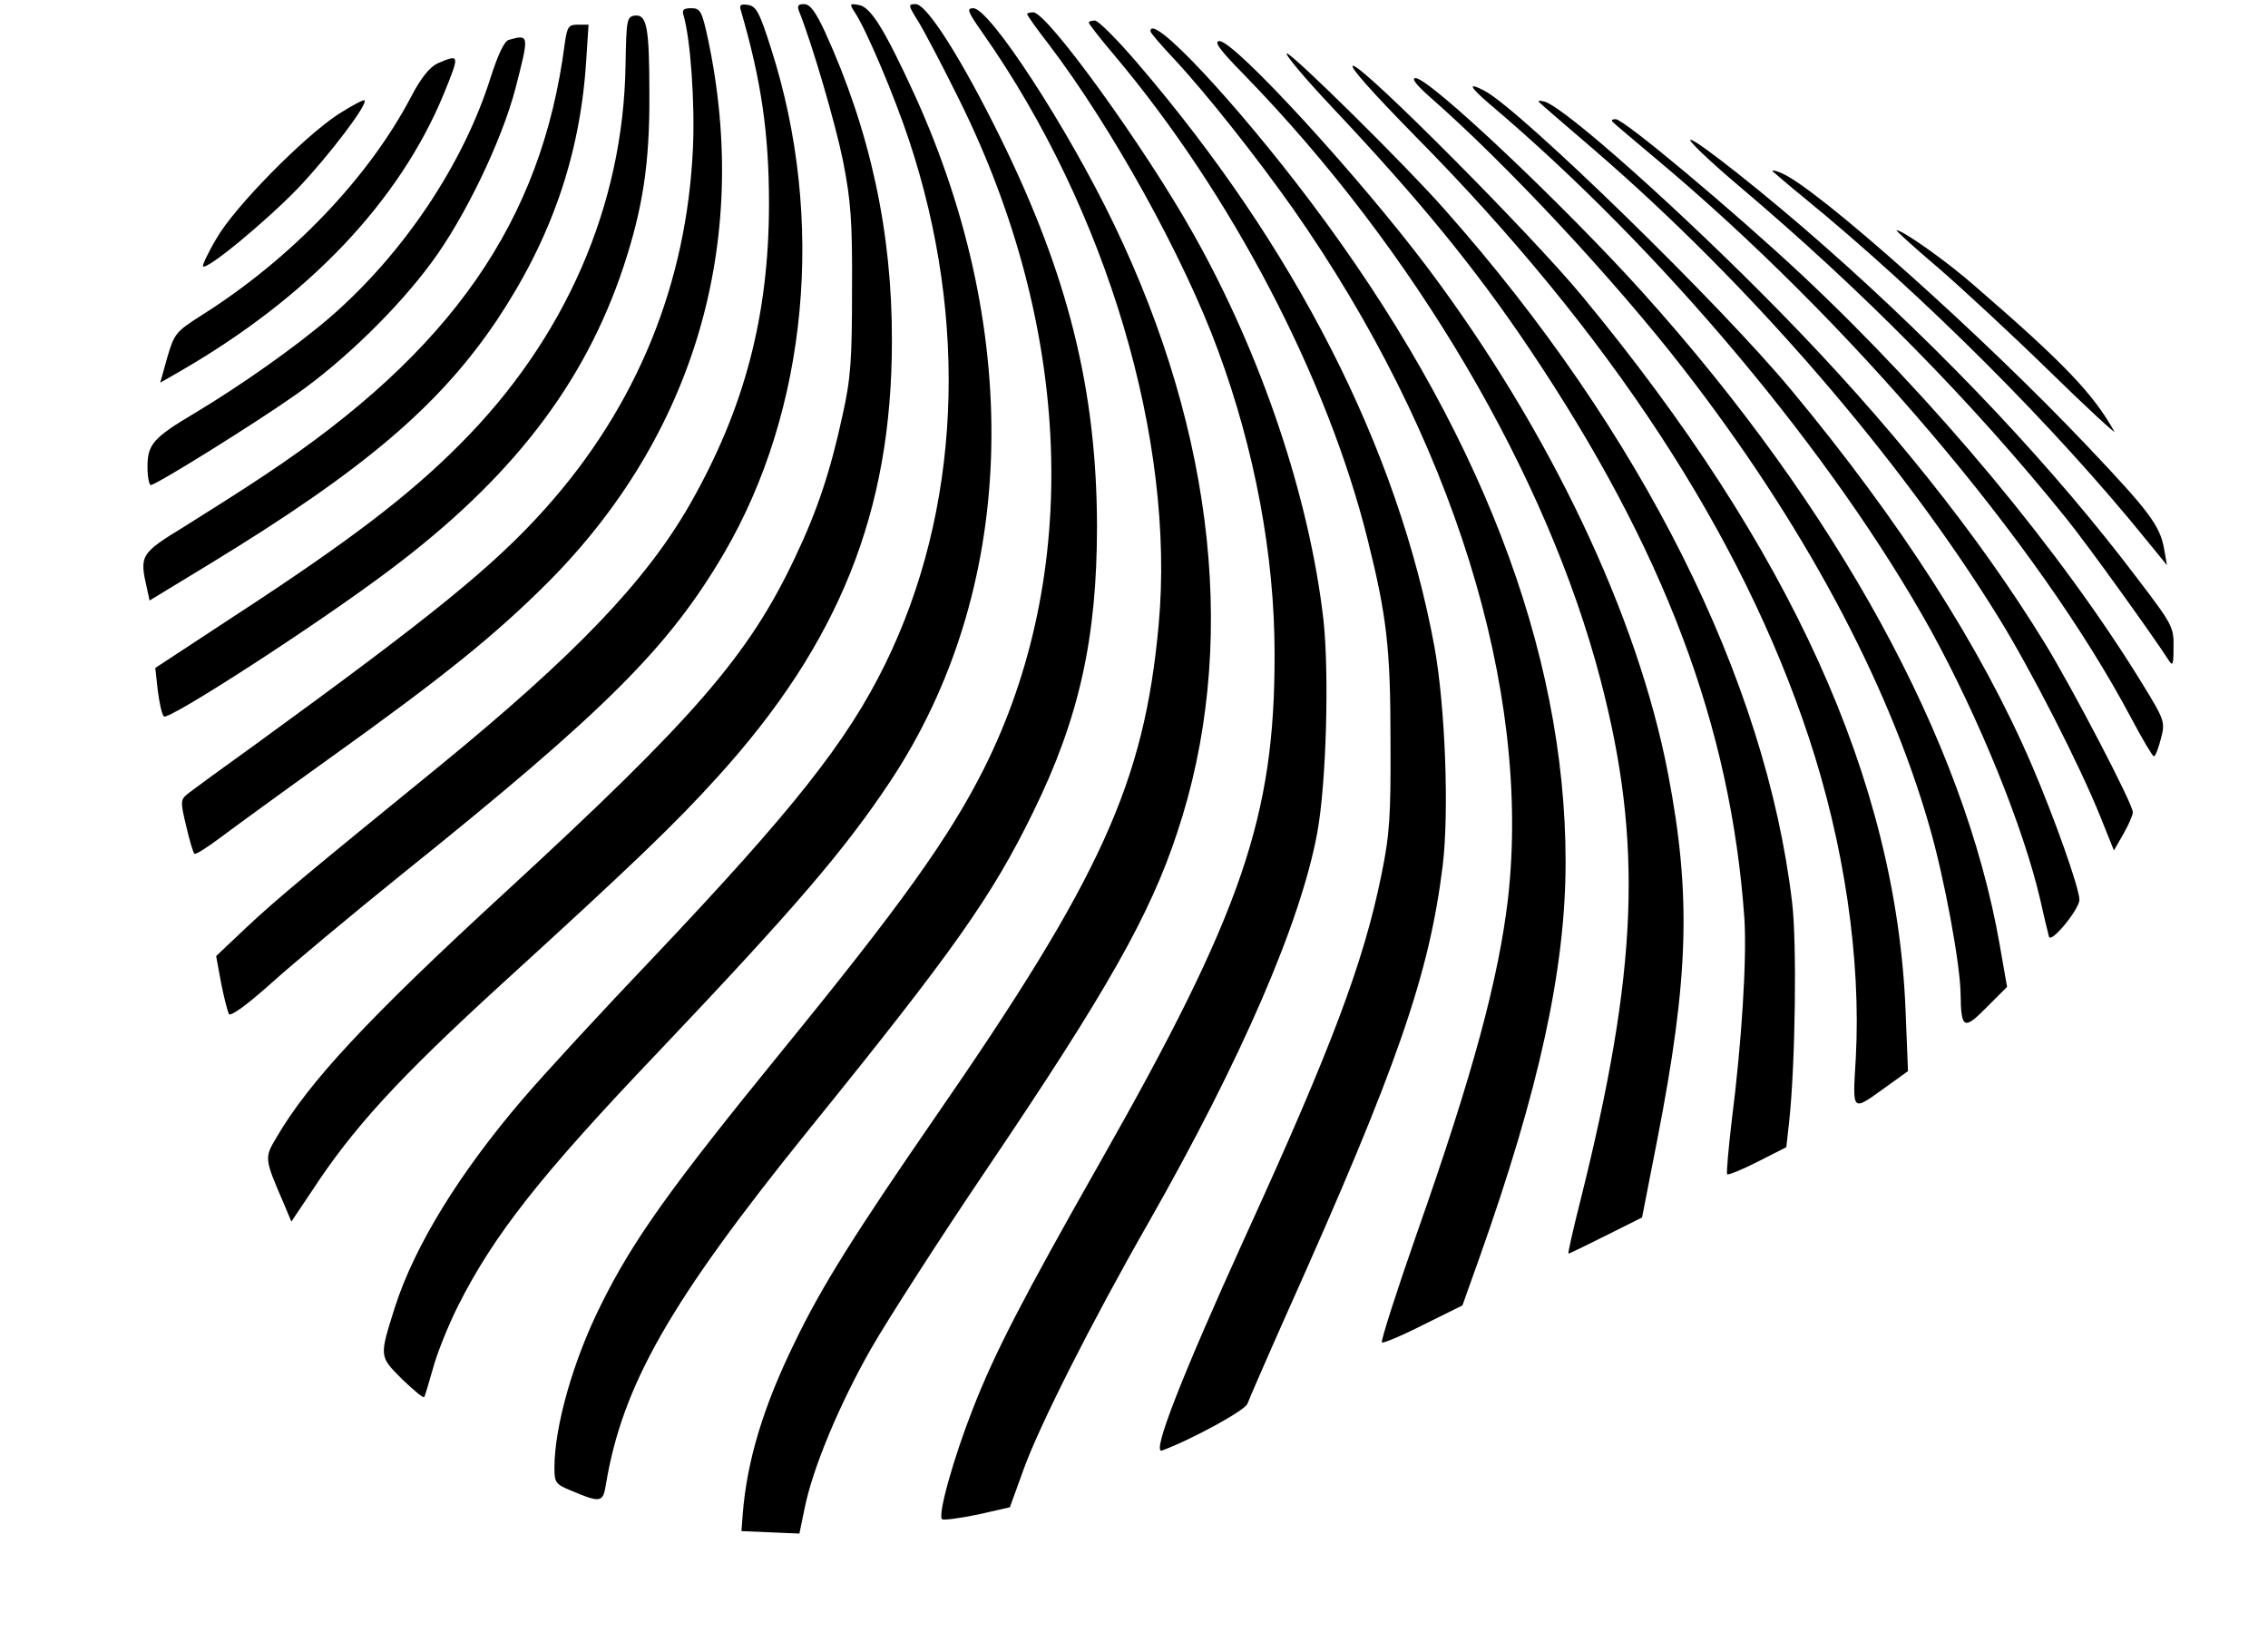
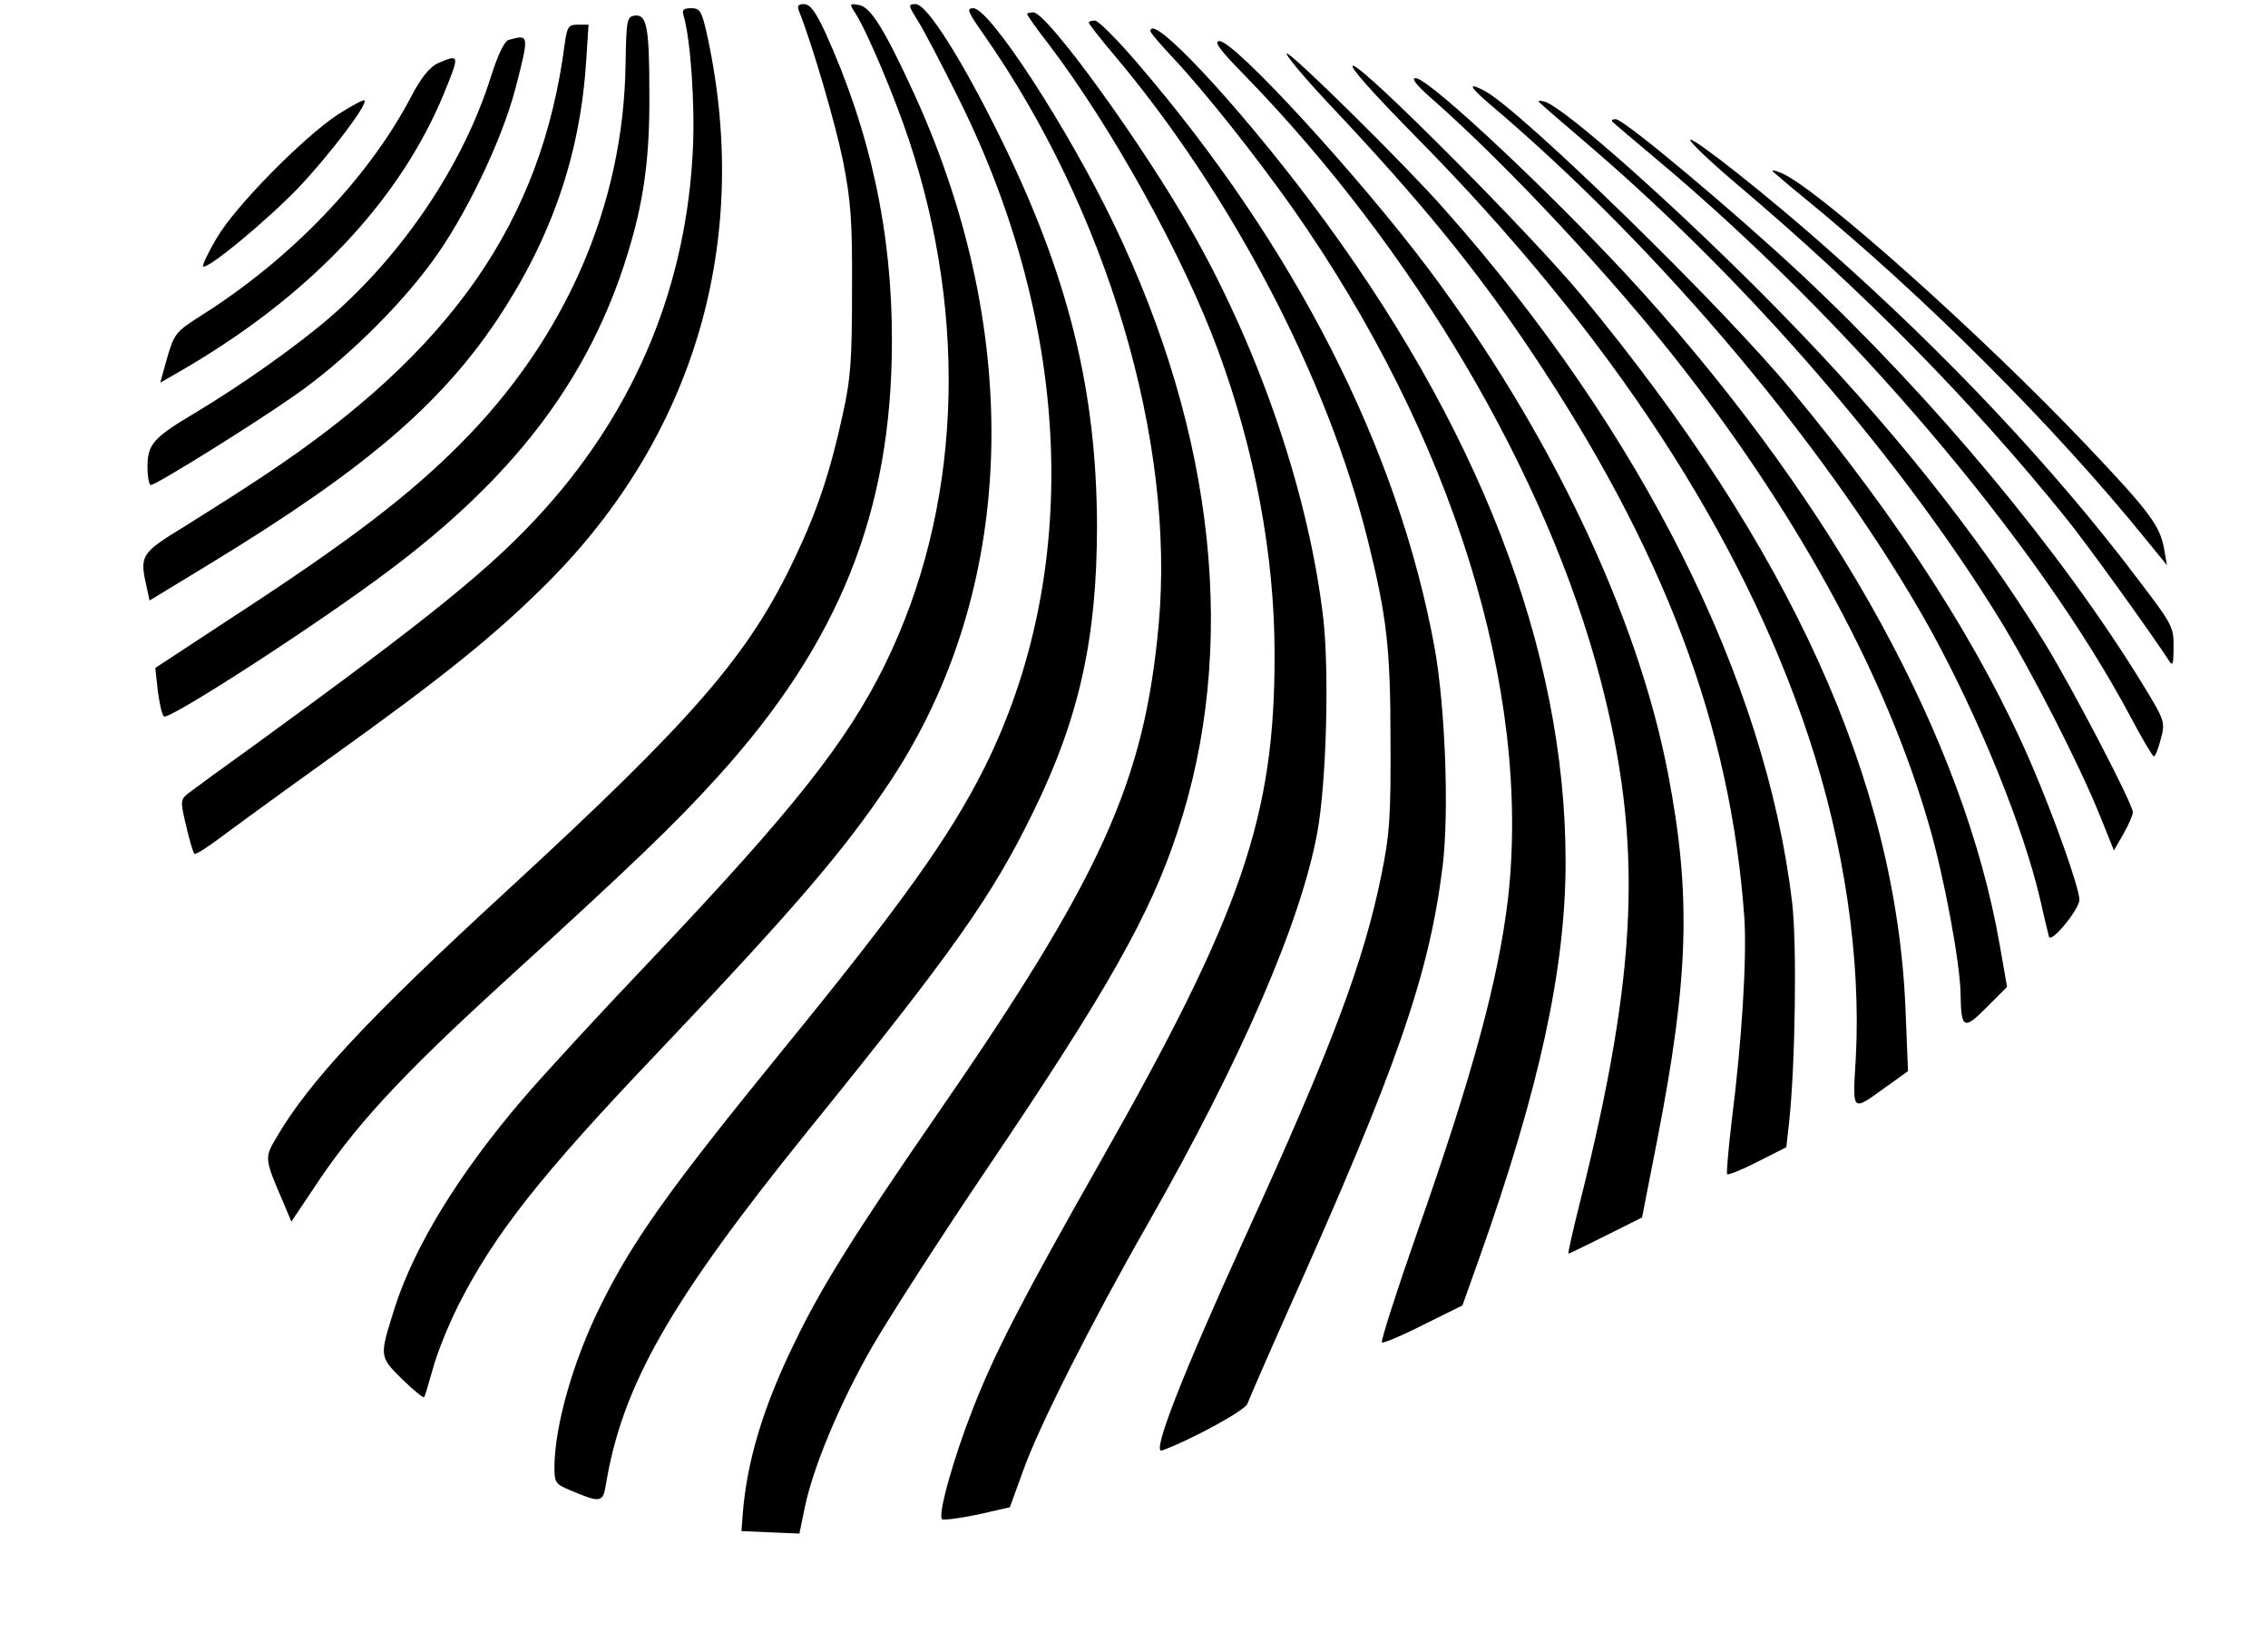
<svg xmlns="http://www.w3.org/2000/svg" version="1.0" width="82" height="59" viewBox="0 0 550 397" preserveAspectRatio="xMidYMid meet">
  <g transform="translate(0,397) scale(0.1,-0.1)" fill="#000000" stroke="none">
-     <path d="M1794 3943 c49 -168 68 -297 68 -468 0 -274 -60 -500 -193 -733 -108 -188 -279 -366 -609 -636 -324 -264 -392 -320 -469 -392 l-74 -70 12 -65 c7 -36 16 -70 19 -76 4 -7 45 23 102 74 52 47 196 167 320 267 496 398 648 551 782 779 205 350 248 815 115 1229 -28 88 -36 103 -56 106 -18 3 -22 0 -17 -15z" />
    <path d="M1935 3943 c32 -80 88 -271 107 -364 19 -97 23 -145 22 -314 0 -170 -3 -216 -23 -305 -29 -134 -61 -232 -116 -347 -112 -237 -244 -390 -705 -814 -334 -307 -478 -462 -556 -596 -30 -50 -30 -51 18 -162 l18 -43 49 73 c101 155 212 276 466 508 316 288 420 388 522 501 296 326 424 646 424 1060 1 264 -53 512 -163 753 -23 49 -36 67 -51 67 -14 0 -17 -4 -12 -17z" />
    <path d="M2072 3938 c28 -43 96 -204 131 -310 146 -440 125 -899 -58 -1273 -93 -190 -225 -356 -565 -715 -123 -129 -266 -284 -318 -345 -154 -180 -262 -356 -310 -505 -38 -121 -39 -119 17 -175 28 -27 52 -47 54 -44 2 2 11 33 21 68 9 35 37 105 62 155 87 172 199 315 485 615 335 353 455 493 566 660 306 462 328 1080 59 1671 -73 159 -107 214 -136 218 -22 4 -23 3 -8 -20z" />
    <path d="M2225 3918 c15 -24 60 -110 100 -191 276 -557 298 -1152 60 -1627 -84 -167 -202 -332 -490 -685 -272 -334 -364 -462 -442 -620 -67 -134 -113 -295 -113 -396 0 -35 3 -40 37 -54 75 -32 81 -31 88 12 40 243 156 446 491 861 357 441 449 572 549 777 112 228 155 424 155 696 -1 330 -70 609 -235 944 -94 191 -179 325 -206 325 -19 0 -19 -2 6 -42z" />
    <path d="M1654 3933 c17 -57 28 -213 23 -323 -15 -331 -137 -629 -359 -877 -126 -141 -276 -262 -708 -576 -74 -53 -145 -105 -158 -115 -22 -17 -23 -19 -8 -81 8 -35 17 -65 20 -68 3 -3 31 15 63 39 32 24 150 110 263 191 281 201 406 302 535 431 355 357 493 826 389 1319 -15 70 -19 77 -41 77 -19 0 -23 -4 -19 -17z" />
    <path d="M2383 3888 c301 -429 468 -991 427 -1438 -35 -383 -139 -613 -545 -1200 -193 -280 -275 -410 -340 -545 -77 -157 -117 -290 -127 -420 l-3 -40 70 -3 71 -3 13 63 c20 98 85 253 162 388 39 68 166 266 283 439 291 431 395 615 461 815 149 446 94 966 -154 1481 -113 235 -302 525 -342 525 -17 0 -14 -8 24 -62z" />
    <path d="M1535 3932 c-19 -3 -20 -11 -22 -120 -5 -341 -146 -666 -403 -923 -123 -124 -270 -236 -543 -414 l-198 -130 6 -55 c4 -30 10 -59 15 -63 10 -11 374 224 549 356 296 222 474 452 569 738 47 142 64 252 63 419 0 164 -6 196 -36 192z" />
    <path d="M2490 3936 c0 -3 23 -36 52 -73 155 -204 330 -520 413 -747 89 -241 137 -499 137 -736 1 -395 -79 -629 -423 -1235 -190 -335 -259 -468 -312 -605 -46 -117 -85 -256 -74 -266 3 -3 42 2 86 11 l79 18 33 91 c38 106 165 358 304 601 227 399 371 732 411 950 22 121 29 385 15 516 -34 298 -151 646 -316 939 -118 211 -356 540 -390 540 -8 0 -15 -2 -15 -4z" />
    <path d="M2640 3915 c0 -3 27 -38 61 -78 286 -339 520 -787 618 -1182 46 -185 55 -263 55 -485 1 -186 -2 -230 -22 -328 -43 -212 -120 -418 -332 -882 -155 -341 -228 -528 -202 -519 73 27 203 98 208 114 4 11 47 110 96 220 268 598 346 822 379 1089 16 133 6 388 -20 532 -89 483 -339 974 -724 1422 -48 56 -94 102 -102 102 -8 0 -15 -2 -15 -5z" />
    <path d="M1365 3863 c-56 -432 -276 -748 -730 -1049 -49 -33 -136 -88 -192 -123 -111 -68 -113 -71 -94 -154 l6 -28 148 90 c374 228 557 384 697 592 132 198 202 400 217 627 l6 92 -26 0 c-23 0 -26 -5 -32 -47z" />
    <path d="M2790 3894 c0 -4 26 -34 58 -68 80 -86 200 -238 289 -364 388 -554 580 -1170 523 -1677 -23 -196 -85 -427 -222 -816 -50 -143 -88 -262 -85 -265 2 -3 48 16 101 43 l95 47 41 115 c146 411 210 705 210 964 0 516 -212 1064 -621 1607 -183 243 -389 462 -389 414z" />
    <path d="M1229 3873 c-11 -3 -26 -35 -44 -91 -66 -210 -211 -428 -391 -584 -81 -70 -217 -166 -329 -233 -101 -60 -115 -76 -115 -131 0 -24 4 -44 8 -44 13 0 257 152 353 220 116 81 248 210 329 320 82 110 172 298 205 424 34 132 34 133 -16 119z" />
    <path d="M3018 3788 c414 -425 737 -974 867 -1472 104 -398 91 -707 -49 -1267 -18 -71 -31 -129 -29 -129 2 0 43 20 91 44 l88 44 37 189 c77 395 83 596 26 892 -74 384 -287 832 -582 1226 -168 224 -472 555 -509 555 -15 0 0 -21 60 -82z" />
    <path d="M3233 3708 c213 -226 349 -393 478 -585 328 -488 491 -919 524 -1388 6 -97 -6 -297 -31 -493 -8 -68 -13 -126 -11 -129 3 -2 36 11 75 31 l69 35 7 63 c15 140 19 435 7 533 -64 541 -366 1145 -845 1685 -94 107 -371 380 -384 380 -7 0 43 -60 111 -132z" />
    <path d="M1056 3816 c-19 -9 -40 -34 -65 -82 -104 -198 -293 -395 -511 -532 -61 -39 -65 -44 -82 -102 l-17 -61 47 27 c314 181 535 414 643 676 39 96 39 97 -15 74z" />
    <path d="M3435 3638 c472 -478 793 -968 956 -1460 87 -262 128 -542 115 -782 -8 -135 -11 -131 74 -70 l53 38 -6 150 c-23 556 -279 1122 -787 1736 -124 150 -532 560 -557 560 -11 0 45 -63 152 -172z" />
    <path d="M3471 3733 c186 -163 447 -443 614 -658 289 -372 498 -759 600 -1115 36 -124 75 -334 76 -409 1 -84 8 -88 63 -32 l50 50 -18 103 c-87 497 -394 1059 -868 1586 -192 213 -519 522 -553 522 -11 0 1 -16 36 -47z" />
    <path d="M3615 3717 c421 -356 838 -855 1075 -1283 117 -214 224 -477 265 -654 9 -41 19 -81 21 -89 5 -17 74 67 74 90 0 28 -61 200 -116 328 -123 286 -319 592 -584 911 -172 208 -659 682 -747 729 -42 22 -38 11 12 -32z" />
    <path d="M814 3692 c-84 -55 -252 -225 -296 -302 -21 -35 -35 -66 -33 -68 9 -10 154 110 232 191 75 79 170 204 161 213 -3 2 -31 -13 -64 -34z" />
    <path d="M3736 3721 c5 -5 65 -57 134 -116 379 -327 746 -752 985 -1140 76 -123 196 -357 246 -482 l33 -82 23 40 c13 23 23 46 23 53 0 20 -145 298 -214 411 -162 264 -381 538 -646 808 -234 239 -524 498 -572 510 -11 3 -17 2 -12 -2z" />
-     <path d="M3916 3672 c5 -5 50 -43 100 -85 474 -396 934 -938 1160 -1364 27 -51 52 -93 55 -93 4 0 11 19 17 42 11 41 10 45 -44 133 -196 320 -504 691 -829 996 -168 157 -433 379 -453 379 -10 0 -12 -3 -6 -8z" />
+     <path d="M3916 3672 c5 -5 50 -43 100 -85 474 -396 934 -938 1160 -1364 27 -51 52 -93 55 -93 4 0 11 19 17 42 11 41 10 45 -44 133 -196 320 -504 691 -829 996 -168 157 -433 379 -453 379 -10 0 -12 -3 -6 -8" />
    <path d="M4220 3519 c304 -257 567 -524 797 -809 52 -64 212 -287 250 -346 10 -16 12 -12 12 31 1 49 -3 56 -86 165 -203 269 -469 552 -763 811 -139 123 -311 259 -326 259 -8 0 44 -50 116 -111z" />
    <path d="M4305 3552 c6 -5 39 -34 75 -63 290 -237 611 -558 834 -834 l49 -60 -7 40 c-10 56 -36 91 -188 251 -254 268 -655 626 -743 663 -16 7 -25 8 -20 3z" />
-     <path d="M4707 3318 c59 -51 182 -165 272 -253 90 -88 161 -153 156 -145 -51 92 -124 168 -338 353 -69 61 -177 137 -192 137 -3 0 43 -42 102 -92z" />
  </g>
</svg>